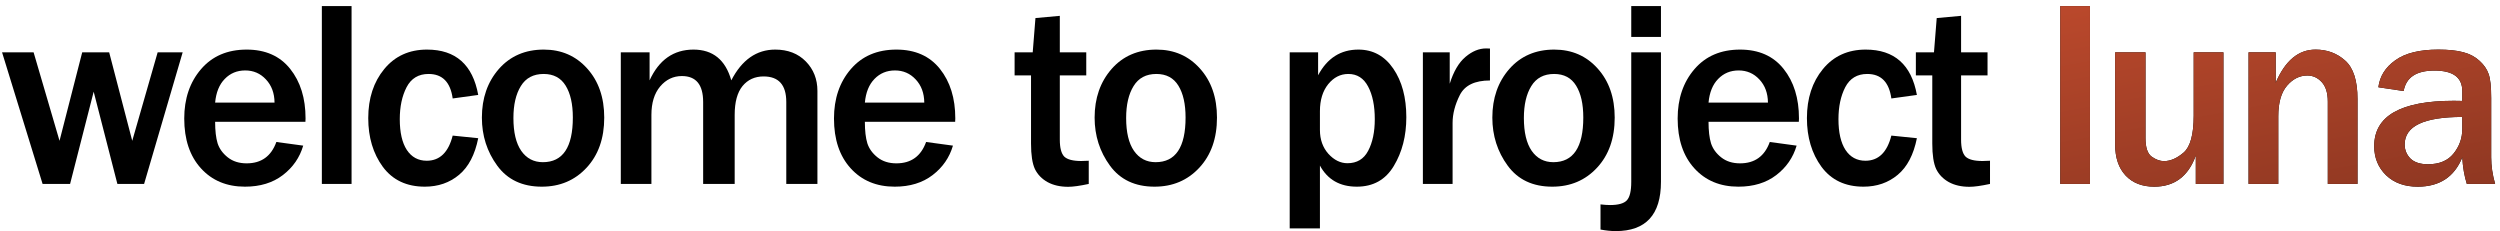
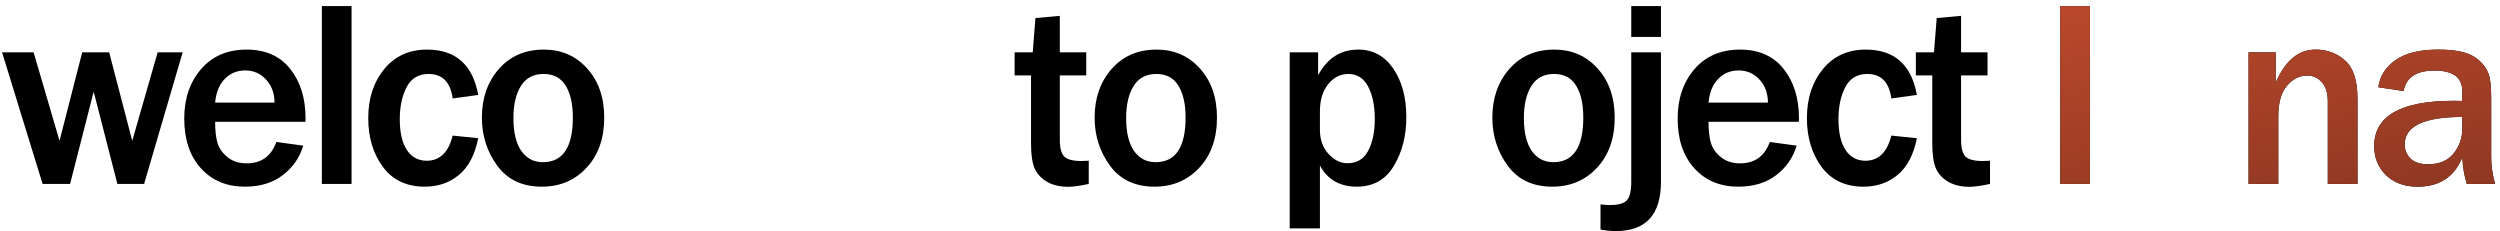
<svg xmlns="http://www.w3.org/2000/svg" width="281" height="26" viewBox="0 0 281 26" fill="none">
  <path d="M20.532 5.882L16.197 20.674H13.194L10.529 10.305L7.878 20.674H4.787L0.232 5.882H3.777L6.691 15.827L9.24 5.882H12.271L14.864 15.827L17.72 5.882H20.532Z" fill="black" />
  <path d="M31.063 15.958L34.081 16.369C33.69 17.706 32.928 18.809 31.796 19.678C30.663 20.547 29.242 20.982 27.534 20.982C25.483 20.982 23.833 20.294 22.583 18.917C21.334 17.54 20.709 15.675 20.709 13.322C20.709 11.086 21.338 9.236 22.598 7.771C23.858 6.307 25.566 5.574 27.724 5.574C29.833 5.574 31.464 6.297 32.616 7.742C33.768 9.187 34.344 11.042 34.344 13.307L34.33 13.688H24.18C24.18 14.694 24.273 15.499 24.458 16.105C24.653 16.71 25.034 17.238 25.601 17.687C26.167 18.136 26.875 18.36 27.724 18.36C29.374 18.36 30.487 17.56 31.063 15.958ZM30.858 11.535C30.849 10.471 30.526 9.602 29.892 8.928C29.267 8.255 28.491 7.918 27.563 7.918C26.645 7.918 25.879 8.235 25.264 8.87C24.648 9.495 24.287 10.383 24.18 11.535H30.858Z" fill="black" />
  <path d="M39.515 20.674H36.176V0.683H39.515V20.674Z" fill="black" />
  <path d="M50.882 15.241L53.752 15.534C53.381 17.389 52.664 18.761 51.599 19.649C50.535 20.538 49.251 20.982 47.748 20.982C45.707 20.982 44.135 20.24 43.032 18.756C41.938 17.262 41.391 15.436 41.391 13.278C41.391 11.052 41.992 9.211 43.193 7.757C44.394 6.302 45.995 5.574 47.996 5.574C51.219 5.574 53.137 7.273 53.752 10.671L50.882 11.067C50.628 9.231 49.725 8.313 48.172 8.313C47.04 8.313 46.215 8.811 45.697 9.807C45.189 10.793 44.935 11.989 44.935 13.395C44.935 14.889 45.199 16.041 45.726 16.852C46.263 17.662 47.01 18.067 47.967 18.067C49.432 18.067 50.403 17.125 50.882 15.241Z" fill="black" />
  <path d="M60.901 20.982C58.714 20.982 57.044 20.196 55.892 18.624C54.74 17.052 54.164 15.251 54.164 13.22C54.164 11.033 54.798 9.211 56.068 7.757C57.347 6.302 59.031 5.574 61.12 5.574C63.103 5.574 64.728 6.282 65.998 7.698C67.277 9.114 67.916 10.954 67.916 13.22C67.916 15.553 67.252 17.433 65.924 18.858C64.606 20.274 62.932 20.982 60.901 20.982ZM61.018 18.229C63.264 18.229 64.387 16.554 64.387 13.205C64.387 11.691 64.118 10.5 63.581 9.631C63.044 8.753 62.219 8.313 61.106 8.313C59.954 8.313 59.099 8.767 58.543 9.675C57.986 10.573 57.708 11.77 57.708 13.264C57.708 14.875 58.001 16.105 58.587 16.954C59.182 17.804 59.993 18.229 61.018 18.229Z" fill="black" />
-   <path d="M91.878 20.674H88.378V11.462C88.378 9.548 87.528 8.591 85.829 8.591C84.843 8.591 84.052 8.953 83.457 9.675C82.871 10.398 82.578 11.477 82.578 12.912V20.674H79.034V11.462C79.034 9.519 78.238 8.548 76.646 8.548C75.68 8.548 74.865 8.938 74.201 9.719C73.546 10.5 73.219 11.565 73.219 12.912V20.674H69.778V5.882H73.014V9.031C74.069 6.727 75.714 5.574 77.95 5.574C80.127 5.574 81.543 6.727 82.197 9.031C83.388 6.727 85.034 5.574 87.133 5.574C88.558 5.574 89.706 6.019 90.575 6.907C91.444 7.796 91.878 8.899 91.878 10.217V20.674Z" fill="black" />
-   <path d="M104.094 15.958L107.111 16.369C106.721 17.706 105.959 18.809 104.827 19.678C103.694 20.547 102.273 20.982 100.565 20.982C98.514 20.982 96.864 20.294 95.614 18.917C94.364 17.54 93.74 15.675 93.74 13.322C93.74 11.086 94.369 9.236 95.629 7.771C96.888 6.307 98.597 5.574 100.755 5.574C102.864 5.574 104.495 6.297 105.647 7.742C106.799 9.187 107.375 11.042 107.375 13.307L107.36 13.688H97.211C97.211 14.694 97.303 15.499 97.489 16.105C97.684 16.71 98.065 17.238 98.631 17.687C99.198 18.136 99.906 18.36 100.755 18.36C102.405 18.36 103.518 17.56 104.094 15.958ZM103.889 11.535C103.879 10.471 103.557 9.602 102.923 8.928C102.298 8.255 101.521 7.918 100.594 7.918C99.676 7.918 98.909 8.235 98.294 8.87C97.679 9.495 97.318 10.383 97.211 11.535H103.889Z" fill="black" />
  <path d="M122.375 18.067V20.674C121.379 20.889 120.607 20.997 120.061 20.997C119.162 20.997 118.391 20.821 117.747 20.469C117.102 20.108 116.629 19.62 116.326 19.005C116.033 18.38 115.887 17.423 115.887 16.134V8.474H114.041V5.882H116.077L116.385 2.03L119.123 1.781V5.882H122.096V8.474H119.123V15.695C119.123 16.622 119.289 17.257 119.621 17.599C119.963 17.931 120.603 18.097 121.54 18.097C121.804 18.097 122.082 18.087 122.375 18.067Z" fill="black" />
  <path d="M129.772 20.982C127.585 20.982 125.915 20.196 124.763 18.624C123.611 17.052 123.035 15.251 123.035 13.22C123.035 11.033 123.67 9.211 124.939 7.757C126.218 6.302 127.902 5.574 129.992 5.574C131.974 5.574 133.6 6.282 134.869 7.698C136.148 9.114 136.788 10.954 136.788 13.22C136.788 15.553 136.124 17.433 134.796 18.858C133.478 20.274 131.803 20.982 129.772 20.982ZM129.889 18.229C132.135 18.229 133.258 16.554 133.258 13.205C133.258 11.691 132.989 10.5 132.452 9.631C131.915 8.753 131.09 8.313 129.977 8.313C128.825 8.313 127.971 8.767 127.414 9.675C126.858 10.573 126.579 11.77 126.579 13.264C126.579 14.875 126.872 16.105 127.458 16.954C128.054 17.804 128.864 18.229 129.889 18.229Z" fill="black" />
  <path d="M148.36 25.669H144.962V5.882H148.155V8.46C149.18 6.536 150.689 5.574 152.681 5.574C154.321 5.574 155.63 6.287 156.606 7.713C157.582 9.138 158.071 10.959 158.071 13.176C158.071 15.275 157.602 17.101 156.665 18.653C155.737 20.206 154.35 20.982 152.505 20.982C150.601 20.982 149.22 20.191 148.36 18.609V25.669ZM148.36 14.611C148.36 15.685 148.678 16.578 149.312 17.291C149.957 17.994 150.669 18.346 151.451 18.346C152.515 18.346 153.291 17.882 153.779 16.954C154.277 16.017 154.526 14.831 154.526 13.395C154.526 11.892 154.277 10.671 153.779 9.734C153.281 8.787 152.539 8.313 151.553 8.313C150.665 8.313 149.908 8.699 149.283 9.47C148.668 10.242 148.36 11.252 148.36 12.502V14.611Z" fill="black" />
-   <path d="M163.271 20.674H159.932V5.882H162.949V9.412C163.378 8.035 163.969 7.029 164.721 6.395C165.473 5.76 166.244 5.443 167.035 5.443C167.142 5.443 167.289 5.447 167.474 5.457V9.045C165.776 9.045 164.648 9.587 164.091 10.671C163.544 11.755 163.271 12.805 163.271 13.82V20.674Z" fill="black" />
  <path d="M174.476 20.982C172.289 20.982 170.62 20.196 169.468 18.624C168.315 17.052 167.739 15.251 167.739 13.22C167.739 11.033 168.374 9.211 169.643 7.757C170.922 6.302 172.607 5.574 174.696 5.574C176.678 5.574 178.304 6.282 179.573 7.698C180.852 9.114 181.492 10.954 181.492 13.22C181.492 15.553 180.828 17.433 179.5 18.858C178.182 20.274 176.507 20.982 174.476 20.982ZM174.594 18.229C176.839 18.229 177.962 16.554 177.962 13.205C177.962 11.691 177.694 10.5 177.157 9.631C176.62 8.753 175.795 8.313 174.681 8.313C173.529 8.313 172.675 8.767 172.118 9.675C171.562 10.573 171.284 11.77 171.284 13.264C171.284 14.875 171.577 16.105 172.162 16.954C172.758 17.804 173.568 18.229 174.594 18.229Z" fill="black" />
  <path d="M186.692 4.154H183.353V0.683H186.692V4.154ZM186.692 5.882V20.44C186.692 24.131 184.998 25.976 181.61 25.976C181.093 25.976 180.522 25.918 179.897 25.8V22.974C180.316 23.023 180.673 23.047 180.966 23.047C181.893 23.047 182.523 22.871 182.855 22.52C183.187 22.168 183.353 21.475 183.353 20.44V5.882H186.692Z" fill="black" />
  <path d="M198.923 15.958L201.94 16.369C201.549 17.706 200.788 18.809 199.655 19.678C198.523 20.547 197.102 20.982 195.393 20.982C193.343 20.982 191.693 20.294 190.443 18.917C189.193 17.54 188.568 15.675 188.568 13.322C188.568 11.086 189.198 9.236 190.458 7.771C191.717 6.307 193.426 5.574 195.584 5.574C197.693 5.574 199.323 6.297 200.475 7.742C201.628 9.187 202.204 11.042 202.204 13.307L202.189 13.688H192.039C192.039 14.694 192.132 15.499 192.318 16.105C192.513 16.71 192.894 17.238 193.46 17.687C194.026 18.136 194.734 18.36 195.584 18.36C197.234 18.36 198.347 17.56 198.923 15.958ZM198.718 11.535C198.708 10.471 198.386 9.602 197.751 8.928C197.126 8.255 196.35 7.918 195.423 7.918C194.505 7.918 193.738 8.235 193.123 8.87C192.508 9.495 192.147 10.383 192.039 11.535H198.718Z" fill="black" />
  <path d="M212.589 15.241L215.459 15.534C215.088 17.389 214.371 18.761 213.306 19.649C212.242 20.538 210.958 20.982 209.455 20.982C207.414 20.982 205.842 20.24 204.739 18.756C203.645 17.262 203.098 15.436 203.098 13.278C203.098 11.052 203.699 9.211 204.9 7.757C206.101 6.302 207.702 5.574 209.704 5.574C212.926 5.574 214.844 7.273 215.459 10.671L212.589 11.067C212.335 9.231 211.432 8.313 209.879 8.313C208.747 8.313 207.922 8.811 207.404 9.807C206.896 10.793 206.643 11.989 206.643 13.395C206.643 14.889 206.906 16.041 207.433 16.852C207.97 17.662 208.717 18.067 209.674 18.067C211.139 18.067 212.11 17.125 212.589 15.241Z" fill="black" />
  <path d="M223.677 18.067V20.674C222.681 20.889 221.91 20.997 221.363 20.997C220.465 20.997 219.693 20.821 219.049 20.469C218.404 20.108 217.931 19.62 217.628 19.005C217.335 18.38 217.189 17.423 217.189 16.134V8.474H215.343V5.882H217.379L217.687 2.03L220.426 1.781V5.882H223.399V8.474H220.426V15.695C220.426 16.622 220.592 17.257 220.924 17.599C221.265 17.931 221.905 18.097 222.842 18.097C223.106 18.097 223.384 18.087 223.677 18.067Z" fill="black" />
  <path d="M234.913 20.674H231.574V0.683H234.913V20.674Z" fill="black" />
  <path d="M234.913 20.674H231.574V0.683H234.913V20.674Z" fill="url(#paint0_linear_4468_14)" />
-   <path d="M249.912 20.674H246.807V17.482C245.967 19.815 244.41 20.982 242.134 20.982C240.787 20.982 239.718 20.567 238.927 19.737C238.136 18.897 237.741 17.731 237.741 16.237V5.882H241.153V15.519C241.153 16.583 241.388 17.281 241.856 17.613C242.325 17.945 242.784 18.111 243.233 18.111C243.955 18.111 244.693 17.789 245.444 17.145C246.196 16.491 246.572 15.104 246.572 12.985V5.882H249.912V20.674Z" fill="black" />
-   <path d="M249.912 20.674H246.807V17.482C245.967 19.815 244.41 20.982 242.134 20.982C240.787 20.982 239.718 20.567 238.927 19.737C238.136 18.897 237.741 17.731 237.741 16.237V5.882H241.153V15.519C241.153 16.583 241.388 17.281 241.856 17.613C242.325 17.945 242.784 18.111 243.233 18.111C243.955 18.111 244.693 17.789 245.444 17.145C246.196 16.491 246.572 15.104 246.572 12.985V5.882H249.912V20.674Z" fill="url(#paint1_linear_4468_14)" />
  <path d="M264.983 20.674H261.644V11.433C261.644 10.456 261.42 9.724 260.97 9.236C260.521 8.738 259.979 8.489 259.345 8.489C258.476 8.489 257.714 8.87 257.06 9.631C256.406 10.393 256.079 11.54 256.079 13.073V20.674H252.739V5.882H255.786V9.309C256.85 6.819 258.344 5.574 260.267 5.574C261.566 5.574 262.674 5.984 263.592 6.805C264.52 7.625 264.983 9.065 264.983 11.125V20.674Z" fill="black" />
  <path d="M264.983 20.674H261.644V11.433C261.644 10.456 261.42 9.724 260.97 9.236C260.521 8.738 259.979 8.489 259.345 8.489C258.476 8.489 257.714 8.87 257.06 9.631C256.406 10.393 256.079 11.54 256.079 13.073V20.674H252.739V5.882H255.786V9.309C256.85 6.819 258.344 5.574 260.267 5.574C261.566 5.574 262.674 5.984 263.592 6.805C264.52 7.625 264.983 9.065 264.983 11.125V20.674Z" fill="url(#paint2_linear_4468_14)" />
  <path d="M280.451 20.674H277.273C276.989 19.776 276.819 18.78 276.76 17.687C275.871 19.884 274.202 20.982 271.751 20.982C270.277 20.982 269.09 20.552 268.192 19.693C267.304 18.824 266.859 17.735 266.859 16.427C266.859 13.029 269.842 11.33 275.808 11.33C276.042 11.33 276.36 11.335 276.76 11.345V10.232C276.76 8.699 275.715 7.932 273.626 7.932C271.595 7.932 270.443 8.699 270.169 10.232L267.328 9.807C267.484 8.577 268.119 7.566 269.232 6.775C270.345 5.975 271.956 5.574 274.065 5.574C275.207 5.574 276.14 5.672 276.862 5.867C277.585 6.053 278.195 6.375 278.693 6.834C279.191 7.283 279.533 7.776 279.718 8.313C279.914 8.84 280.011 9.739 280.011 11.008V17.687C280.011 18.653 280.158 19.649 280.451 20.674ZM276.76 13.146C272.444 13.146 270.286 14.177 270.286 16.237C270.286 16.852 270.501 17.379 270.931 17.818C271.37 18.248 272.029 18.463 272.908 18.463C274.177 18.463 275.134 18.062 275.779 17.262C276.433 16.451 276.76 15.534 276.76 14.508V13.146Z" fill="black" />
  <path d="M280.451 20.674H277.273C276.989 19.776 276.819 18.78 276.76 17.687C275.871 19.884 274.202 20.982 271.751 20.982C270.277 20.982 269.09 20.552 268.192 19.693C267.304 18.824 266.859 17.735 266.859 16.427C266.859 13.029 269.842 11.33 275.808 11.33C276.042 11.33 276.36 11.335 276.76 11.345V10.232C276.76 8.699 275.715 7.932 273.626 7.932C271.595 7.932 270.443 8.699 270.169 10.232L267.328 9.807C267.484 8.577 268.119 7.566 269.232 6.775C270.345 5.975 271.956 5.574 274.065 5.574C275.207 5.574 276.14 5.672 276.862 5.867C277.585 6.053 278.195 6.375 278.693 6.834C279.191 7.283 279.533 7.776 279.718 8.313C279.914 8.84 280.011 9.739 280.011 11.008V17.687C280.011 18.653 280.158 19.649 280.451 20.674ZM276.76 13.146C272.444 13.146 270.286 14.177 270.286 16.237C270.286 16.852 270.501 17.379 270.931 17.818C271.37 18.248 272.029 18.463 272.908 18.463C274.177 18.463 275.134 18.062 275.779 17.262C276.433 16.451 276.76 15.534 276.76 14.508V13.146Z" fill="url(#paint3_linear_4468_14)" />
  <defs>
    <linearGradient id="paint0_linear_4468_14" x1="117.317" y1="7.112" x2="129.561" y2="73.444" gradientUnits="userSpaceOnUse">
      <stop stop-color="#D05131" />
      <stop offset="1" stop-color="#6A2919" />
    </linearGradient>
    <linearGradient id="paint1_linear_4468_14" x1="117.317" y1="7.112" x2="129.561" y2="73.444" gradientUnits="userSpaceOnUse">
      <stop stop-color="#D05131" />
      <stop offset="1" stop-color="#6A2919" />
    </linearGradient>
    <linearGradient id="paint2_linear_4468_14" x1="117.317" y1="7.112" x2="129.561" y2="73.444" gradientUnits="userSpaceOnUse">
      <stop stop-color="#D05131" />
      <stop offset="1" stop-color="#6A2919" />
    </linearGradient>
    <linearGradient id="paint3_linear_4468_14" x1="117.317" y1="7.112" x2="129.561" y2="73.444" gradientUnits="userSpaceOnUse">
      <stop stop-color="#D05131" />
      <stop offset="1" stop-color="#6A2919" />
    </linearGradient>
  </defs>
</svg>